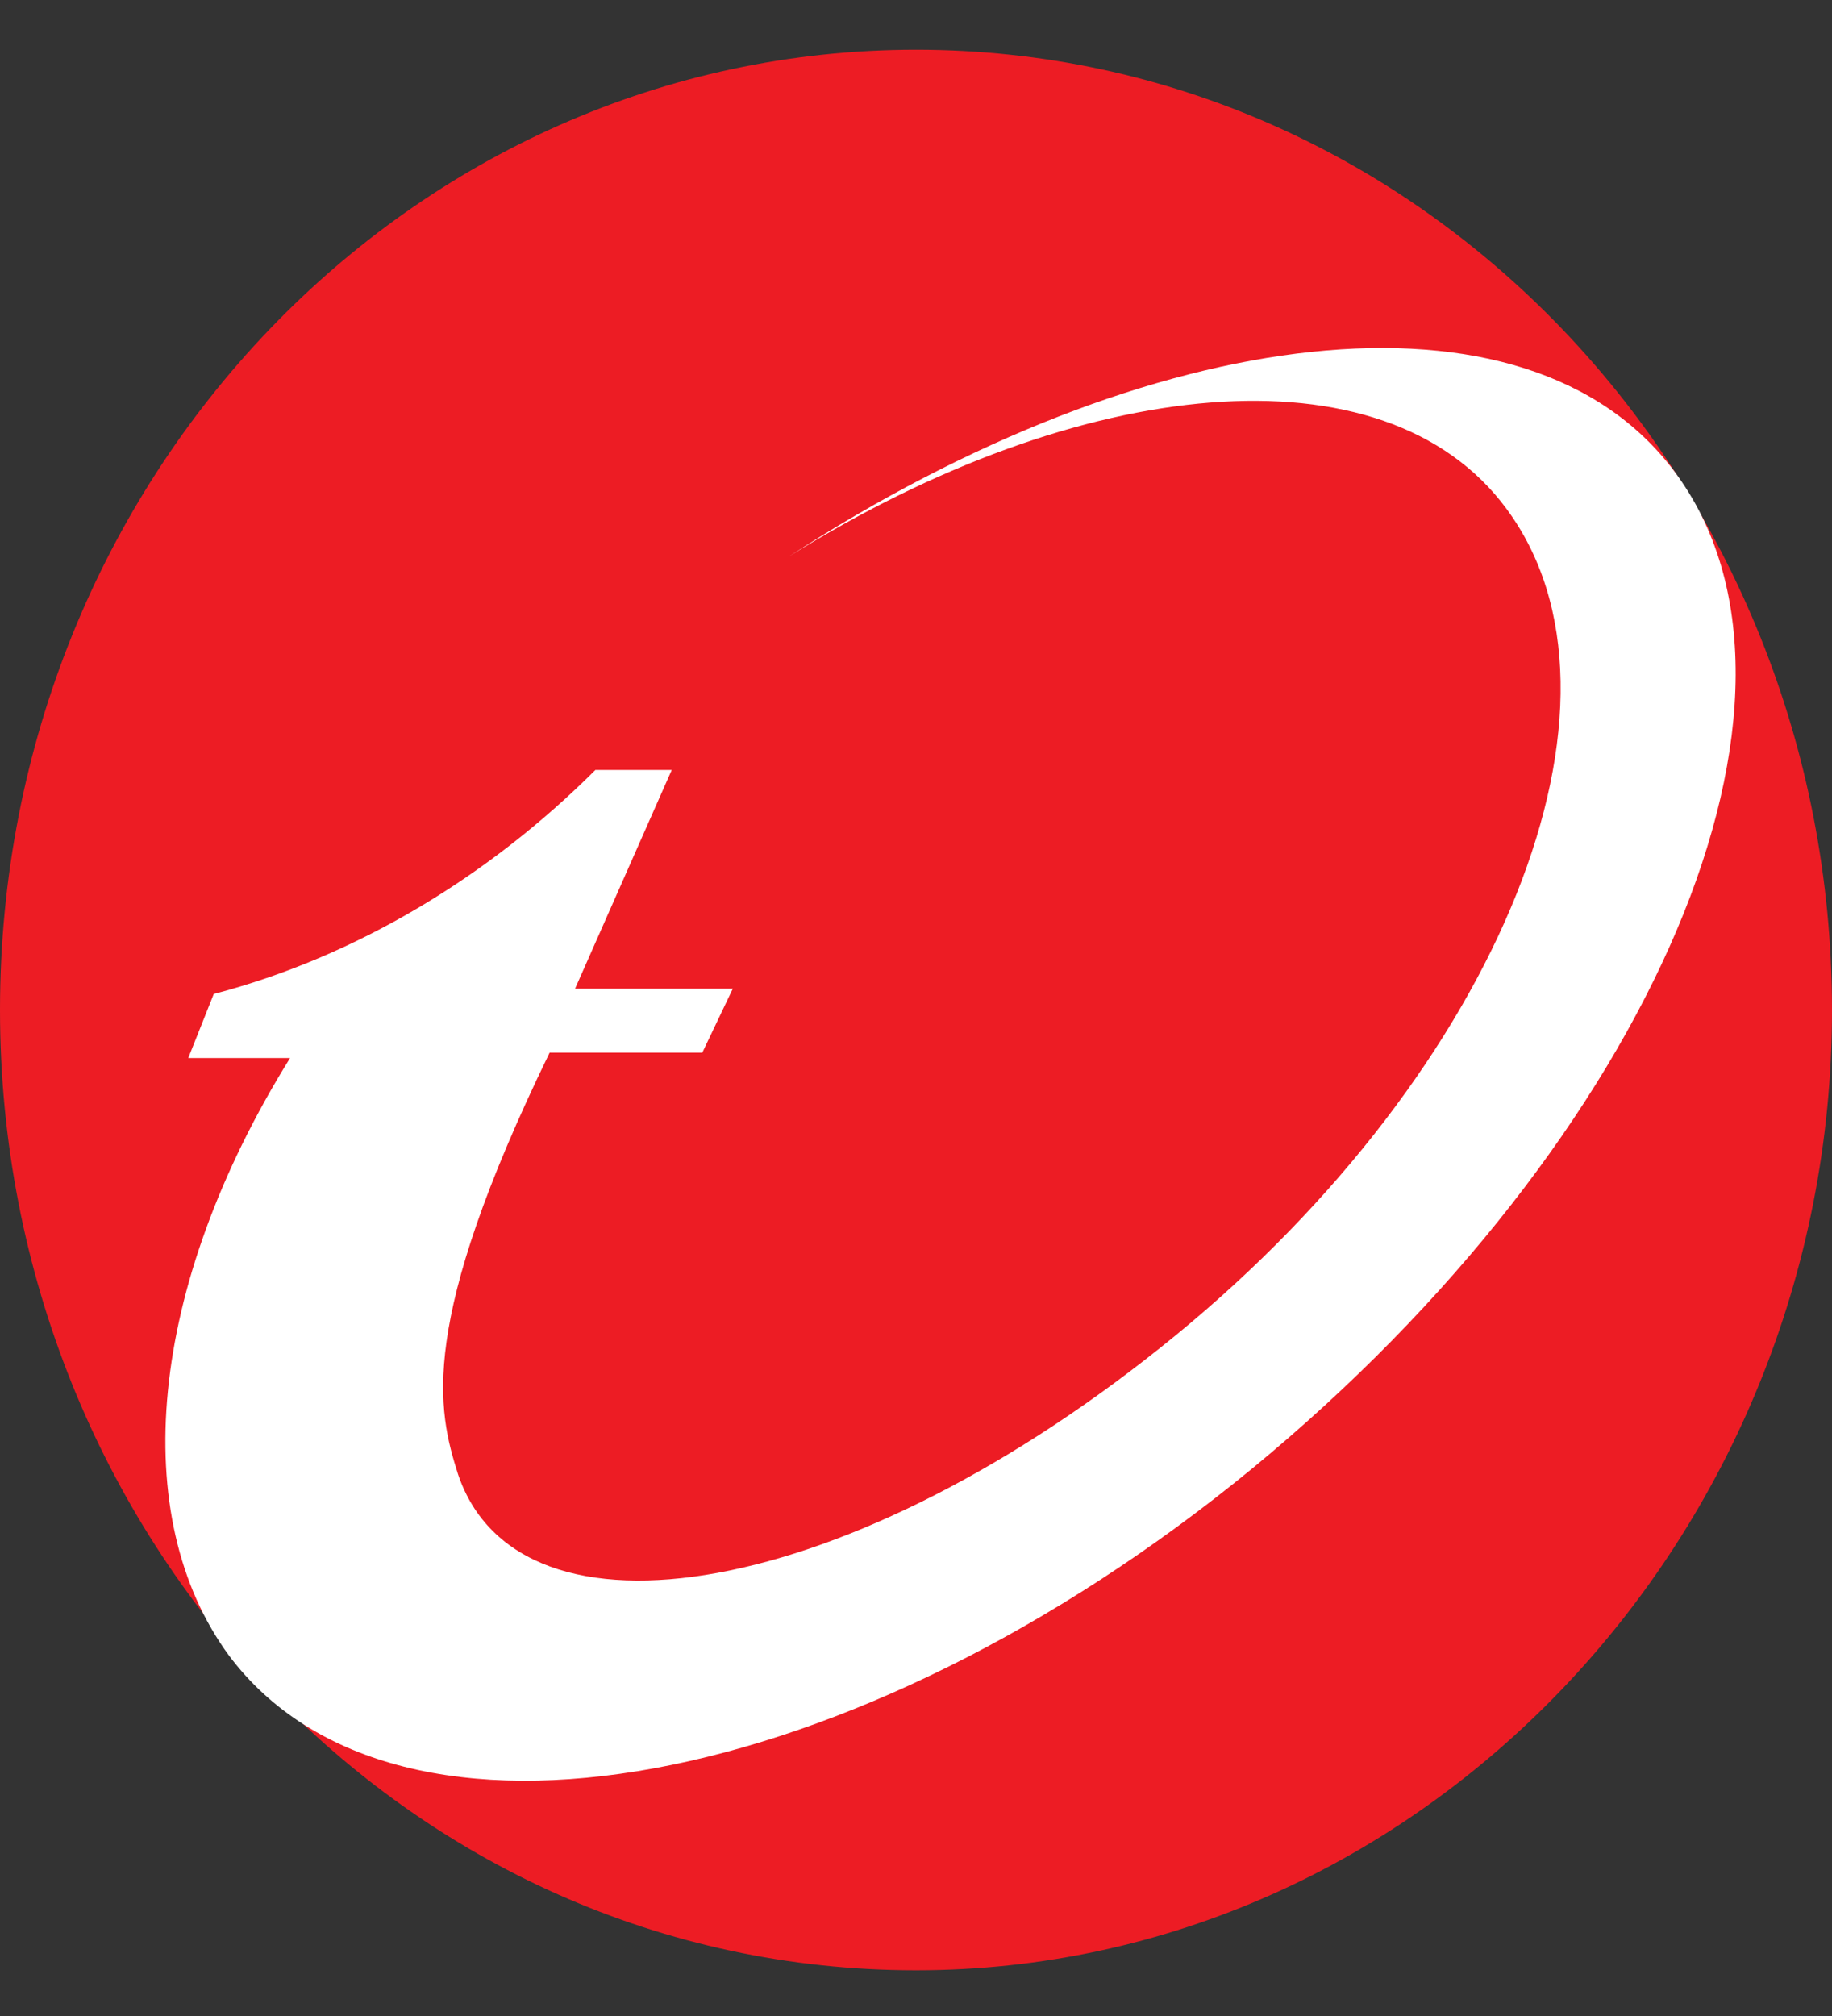
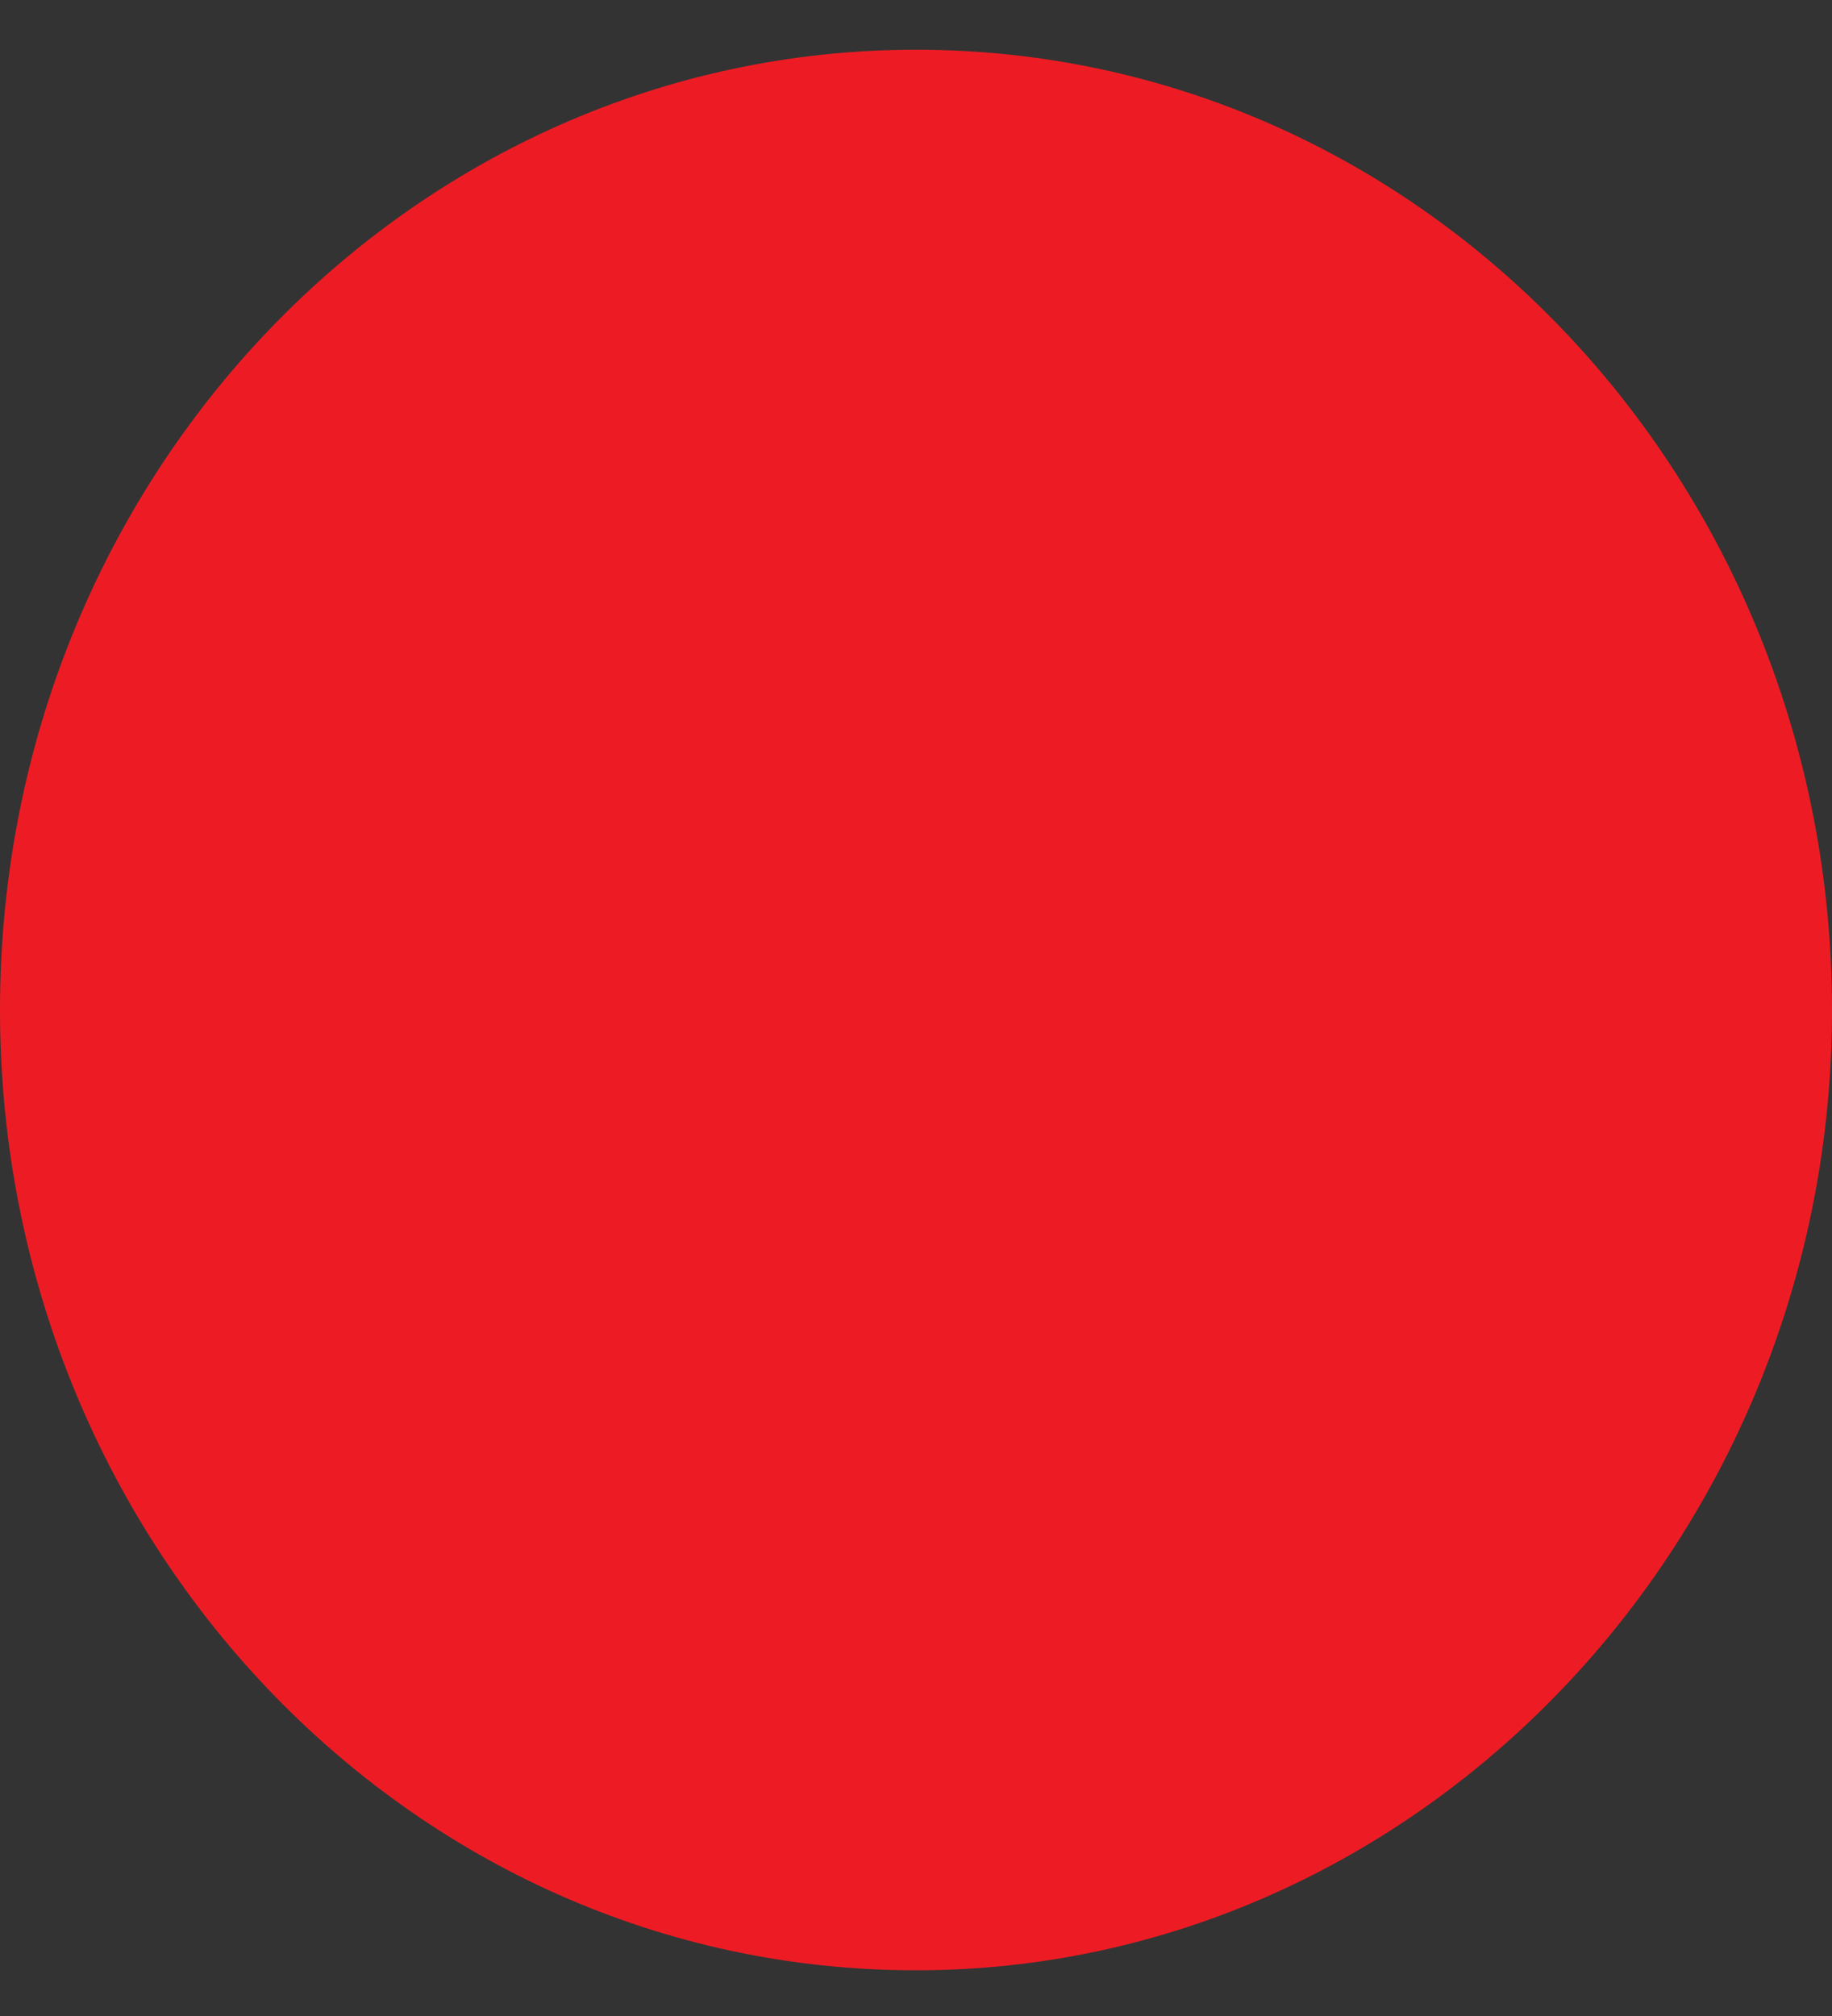
<svg xmlns="http://www.w3.org/2000/svg" width="30" height="33" viewBox="0 0 30 33" fill="none">
  <rect x="0" y="0" width="30" height="33" fill="#333333" stroke="none" />
  <path d="M30 16.533C30 25.178 23.25 32.252 15 32.252C6.667 32.252 0 25.178 0 16.533C0 7.8 6.75 0.814 15 0.814C23.333 0.814 30 7.888 30 16.533Z" fill="#ED1C24" />
-   <path d="M9 17.232C6.833 21.686 7.167 23.083 7.5 24.131C8.5 27.1 13.917 26.227 19.25 21.86C24.584 17.494 27 11.469 24.667 8.325C22.667 5.618 17.667 6.142 12.917 9.111C18.834 5.268 25 4.483 27.417 7.714C30.167 11.381 27.084 18.629 20.5 24.043C14 29.37 6.5 30.767 3.75 27.1C2.083 24.829 2.417 21.074 4.75 17.319H3.083L3.5 16.271C5.833 15.66 8 14.35 9.75 12.604H11L9.417 16.184H12L11.5 17.232H9Z" fill="white" />
</svg>